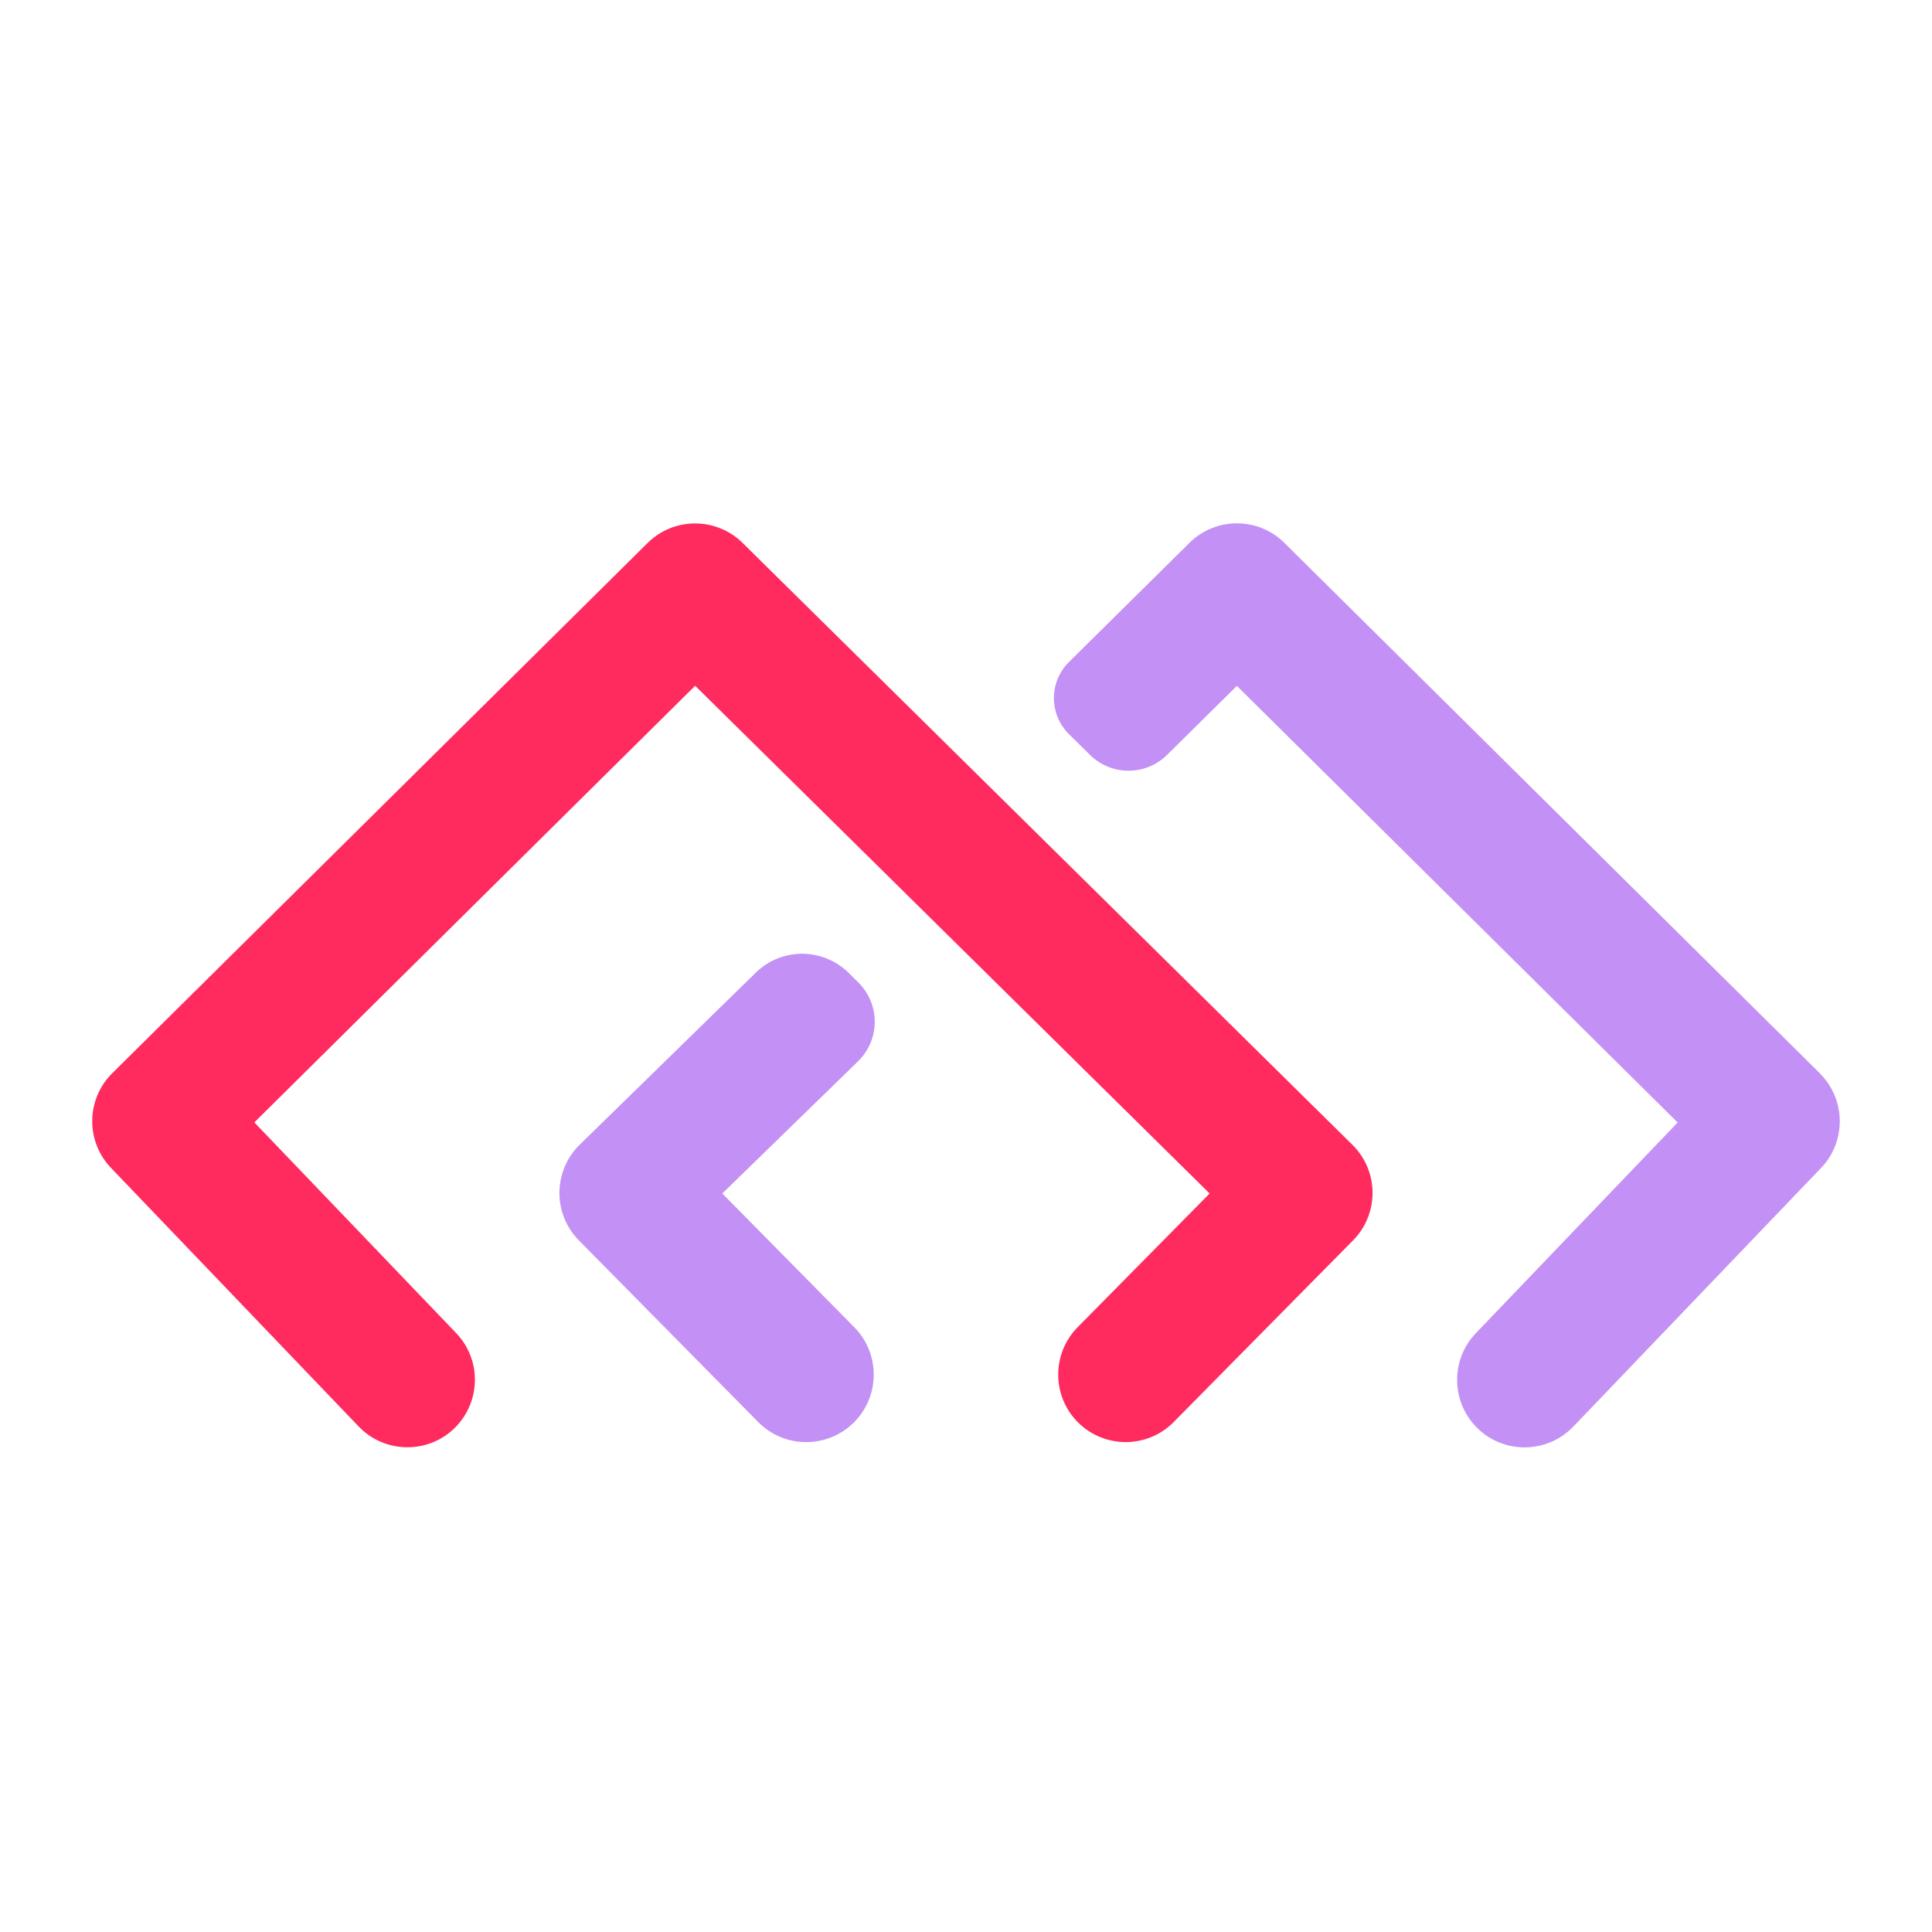
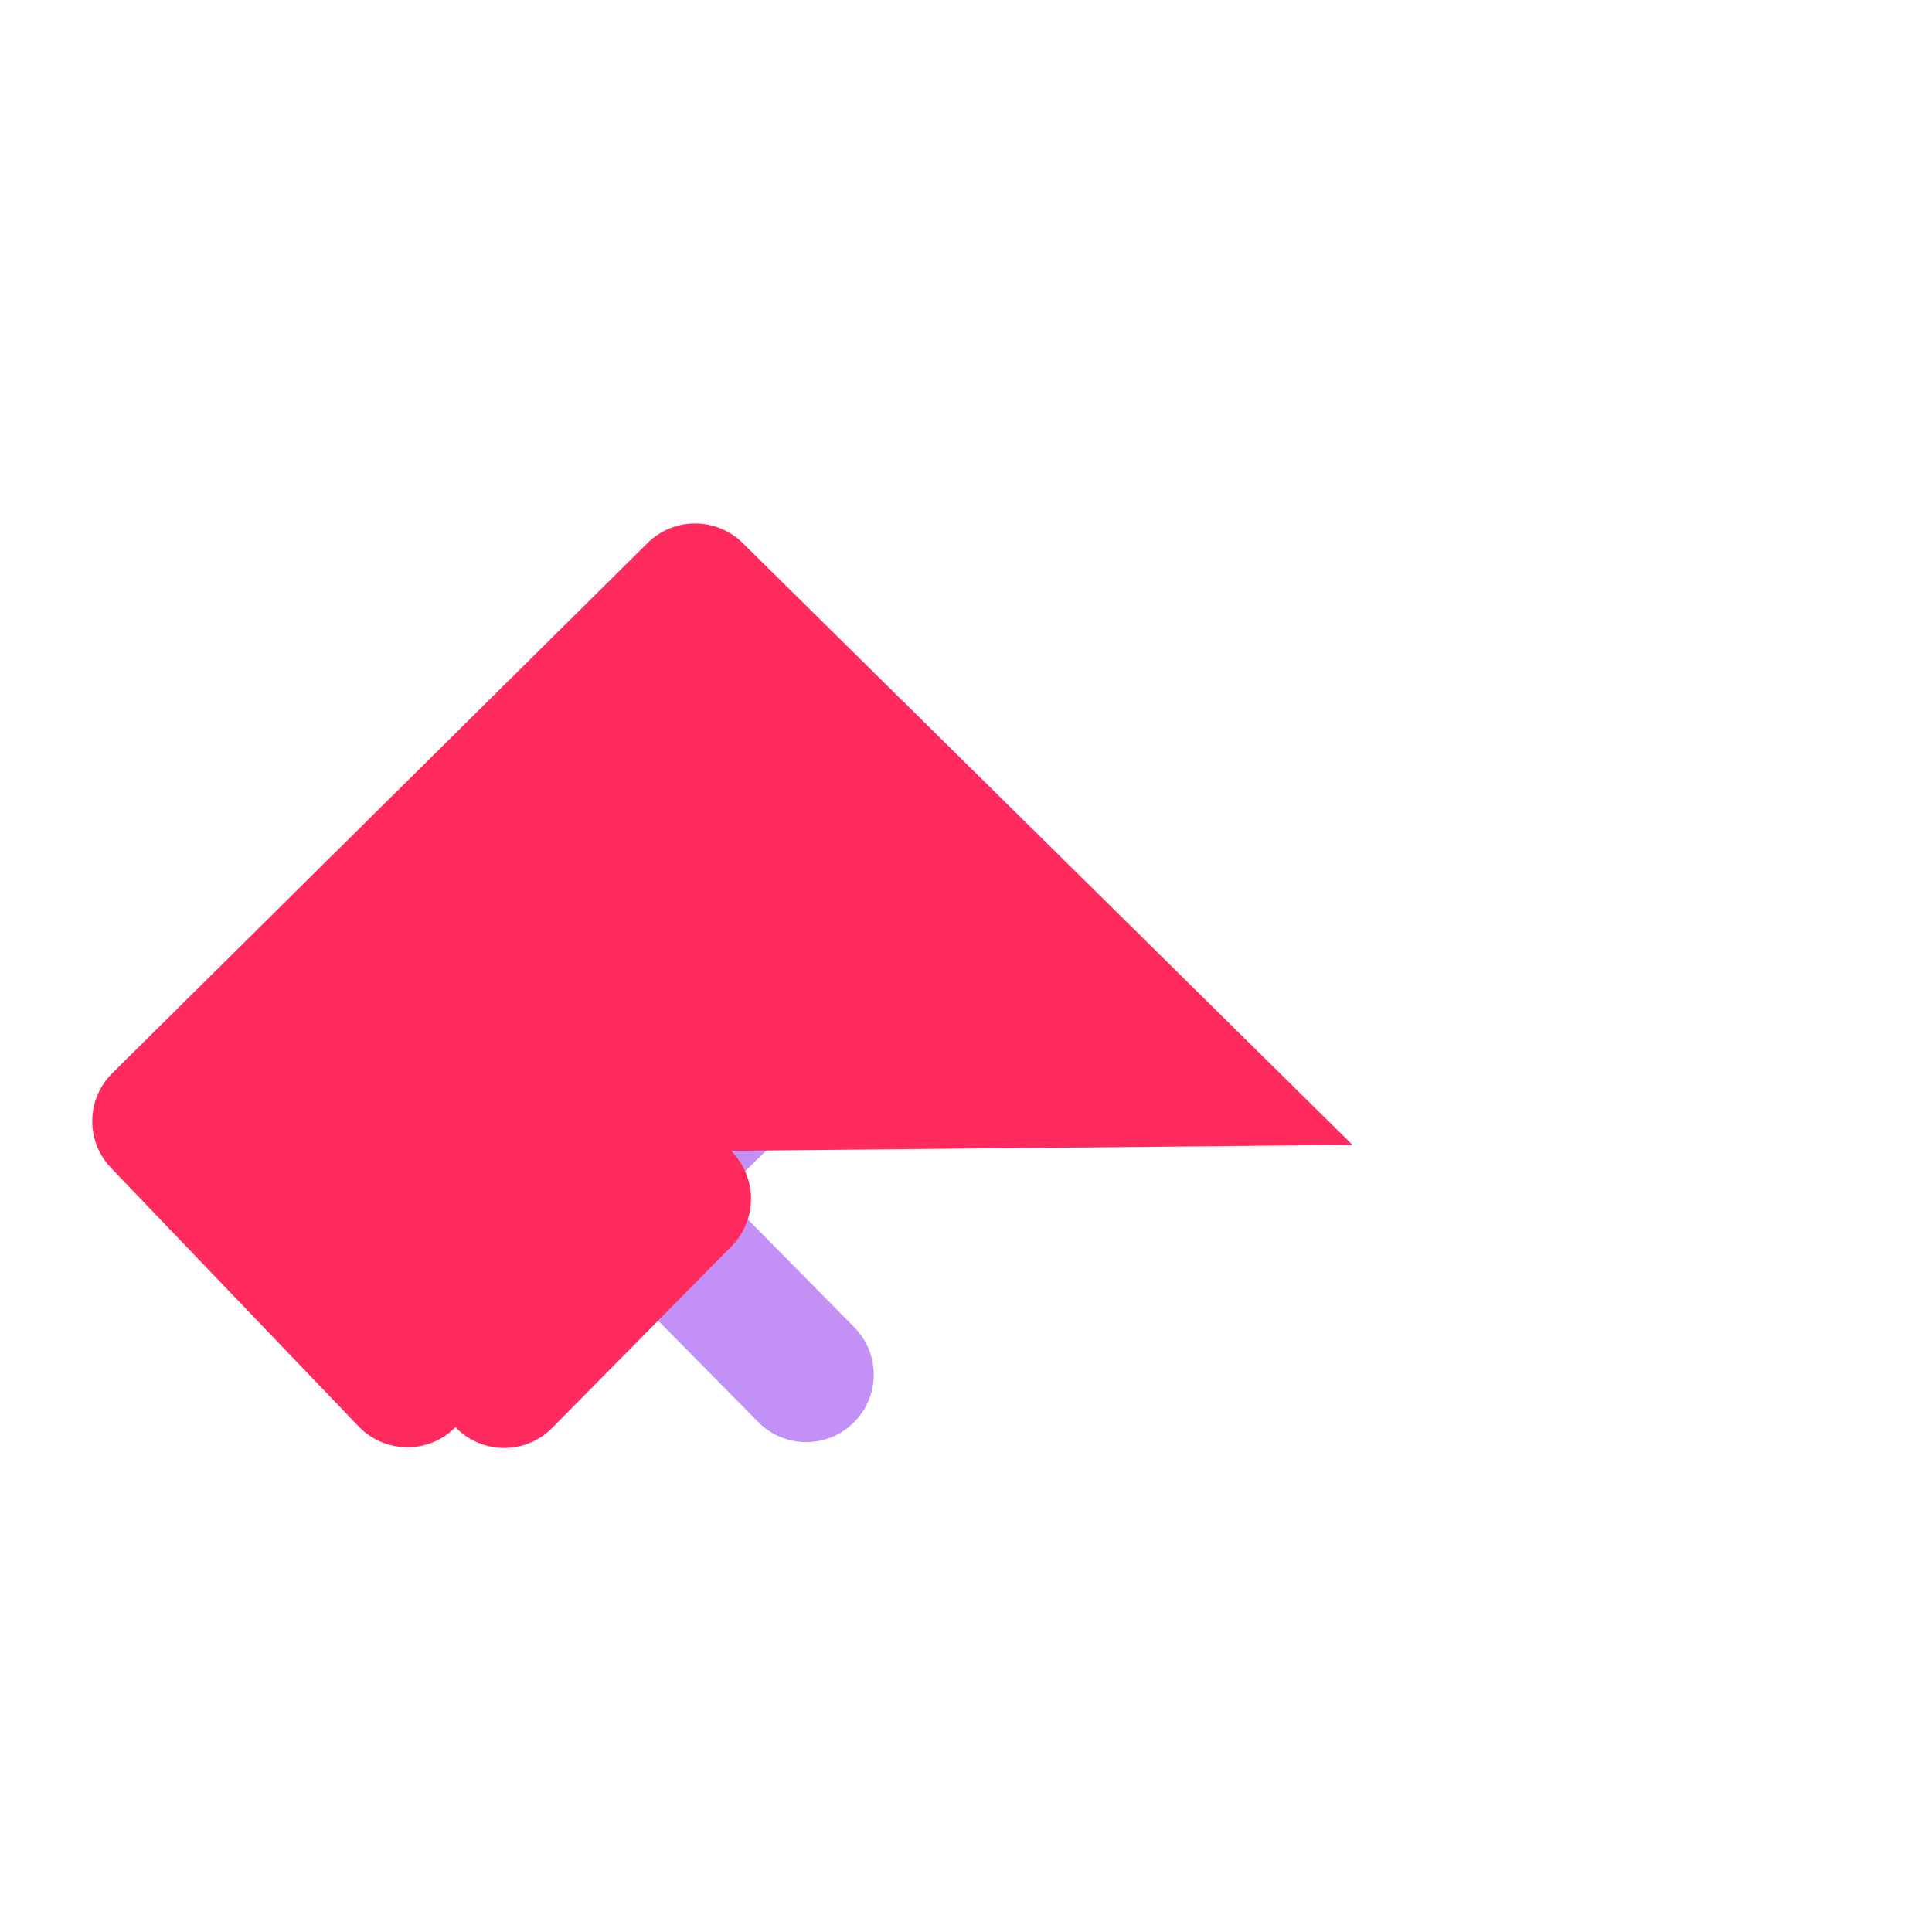
<svg xmlns="http://www.w3.org/2000/svg" id="Capa_1" data-name="Capa 1" viewBox="0 0 200 200">
  <defs>
    <style>      .cls-1 {        fill: #ff2a5d;      }      .cls-2 {        fill: #c390f5;      }    </style>
  </defs>
  <path class="cls-2" d="M59.99,118.52c-1.32,1.3-2.06,3.08-2.08,4.93-.01,1.85.71,3.63,2.01,4.95l18.57,18.81c2.71,2.75,7.14,2.77,9.88.06,2.75-2.71,2.77-7.14.06-9.88l-13.66-13.84,14.05-13.68c2.3-2.24,2.31-5.92.03-8.17l-1-.99c-2.66-2.62-6.93-2.64-9.6-.03l-18.26,17.84Z" />
-   <path class="cls-2" d="M188.38,111.1l-55.42-54.9c-2.72-2.7-7.11-2.7-9.83,0l-12.47,12.33c-2.08,2.06-2.08,5.42,0,7.47l2.18,2.15c2.21,2.18,5.76,2.18,7.97,0l7.23-7.15,45.63,45.2-20.89,21.81c-2.67,2.79-2.57,7.21.21,9.88,1.35,1.3,3.09,1.94,4.83,1.94,1.84,0,3.67-.72,5.05-2.15l25.64-26.77c2.64-2.75,2.58-7.12-.13-9.8Z" />
-   <path class="cls-1" d="M140.01,118.52l-30.06-29.67-9.95-9.82-23.13-22.83c-2.73-2.68-7.11-2.69-9.83.01L11.62,111.1c-2.71,2.68-2.77,7.04-.13,9.8l25.64,26.77c1.37,1.43,3.21,2.15,5.05,2.15,1.74,0,3.48-.64,4.83-1.94,2.78-2.67,2.88-7.09.21-9.88l-20.89-21.81,45.63-45.2,18.09,17.85,9.95,9.82,25.22,24.89-13.66,13.84c-2.71,2.75-2.68,7.17.06,9.88,2.75,2.71,7.17,2.68,9.88-.06l18.57-18.81c2.71-2.75,2.68-7.17-.06-9.88Z" />
+   <path class="cls-1" d="M140.01,118.52l-30.06-29.67-9.95-9.82-23.13-22.83c-2.73-2.68-7.11-2.69-9.83.01L11.62,111.1c-2.71,2.68-2.77,7.04-.13,9.8l25.64,26.77c1.37,1.43,3.21,2.15,5.05,2.15,1.74,0,3.48-.64,4.83-1.94,2.78-2.67,2.88-7.09.21-9.88c-2.71,2.75-2.68,7.17.06,9.88,2.75,2.71,7.17,2.68,9.88-.06l18.57-18.81c2.71-2.75,2.68-7.17-.06-9.88Z" />
</svg>